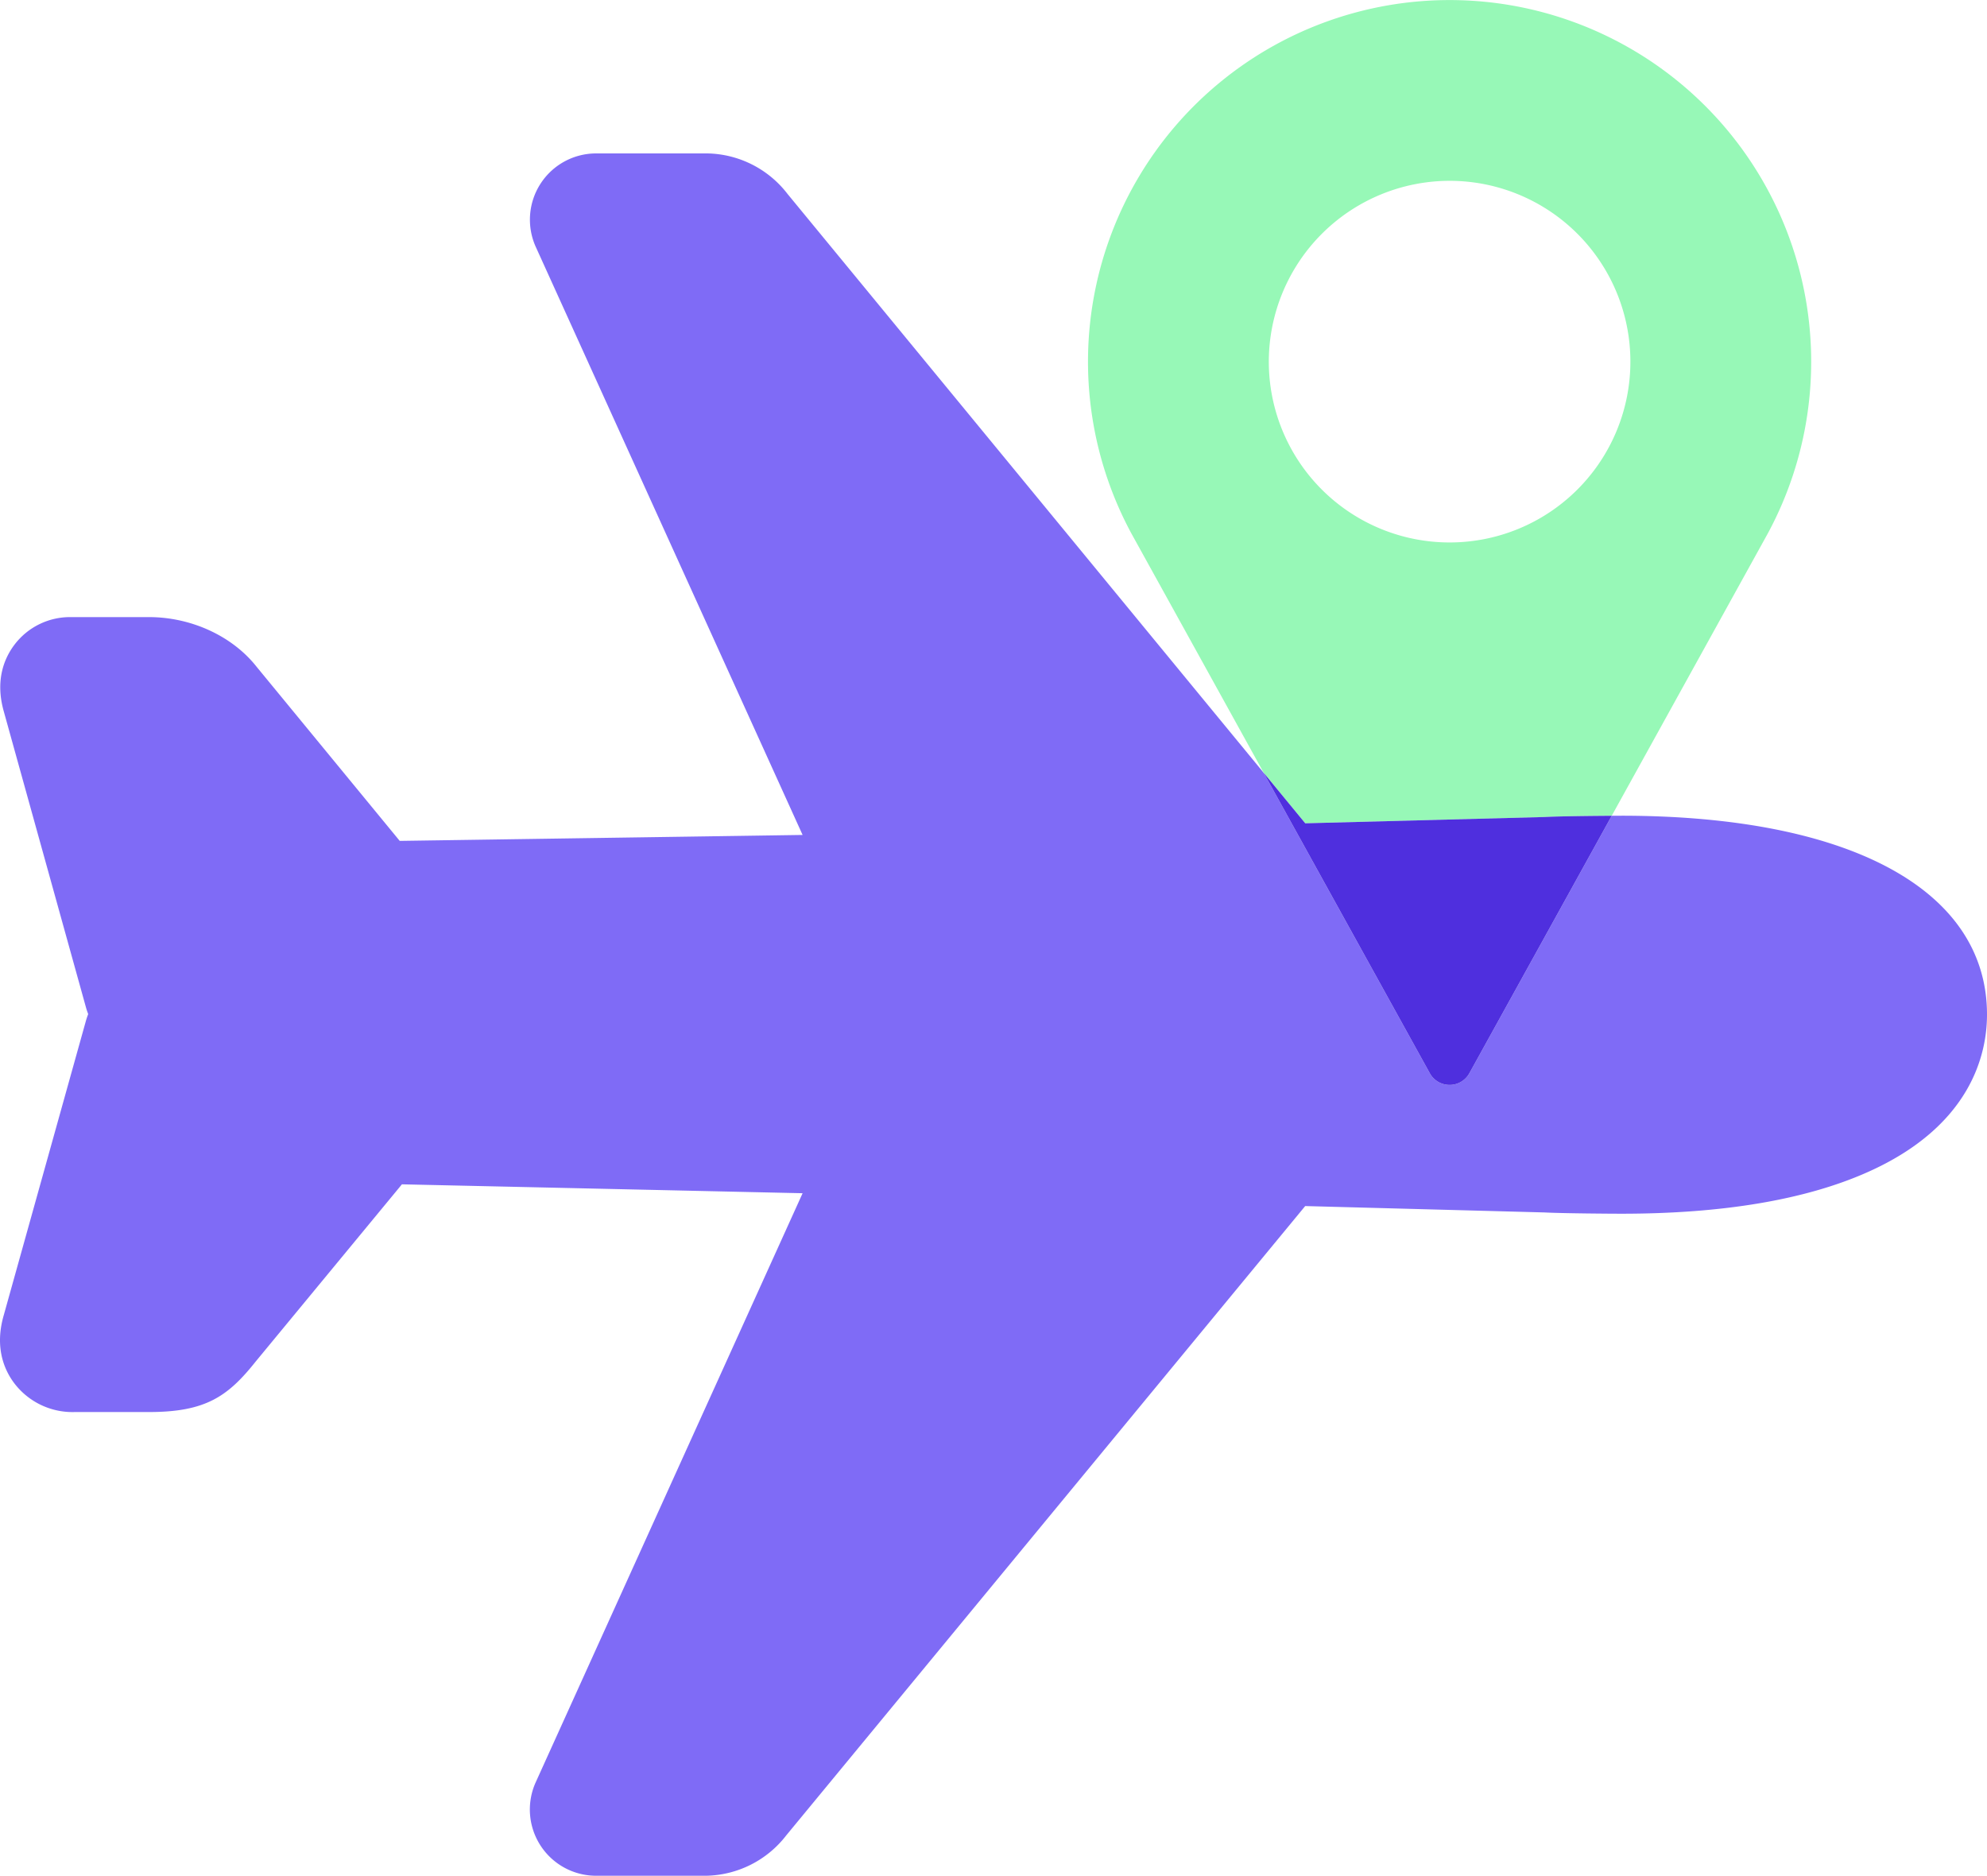
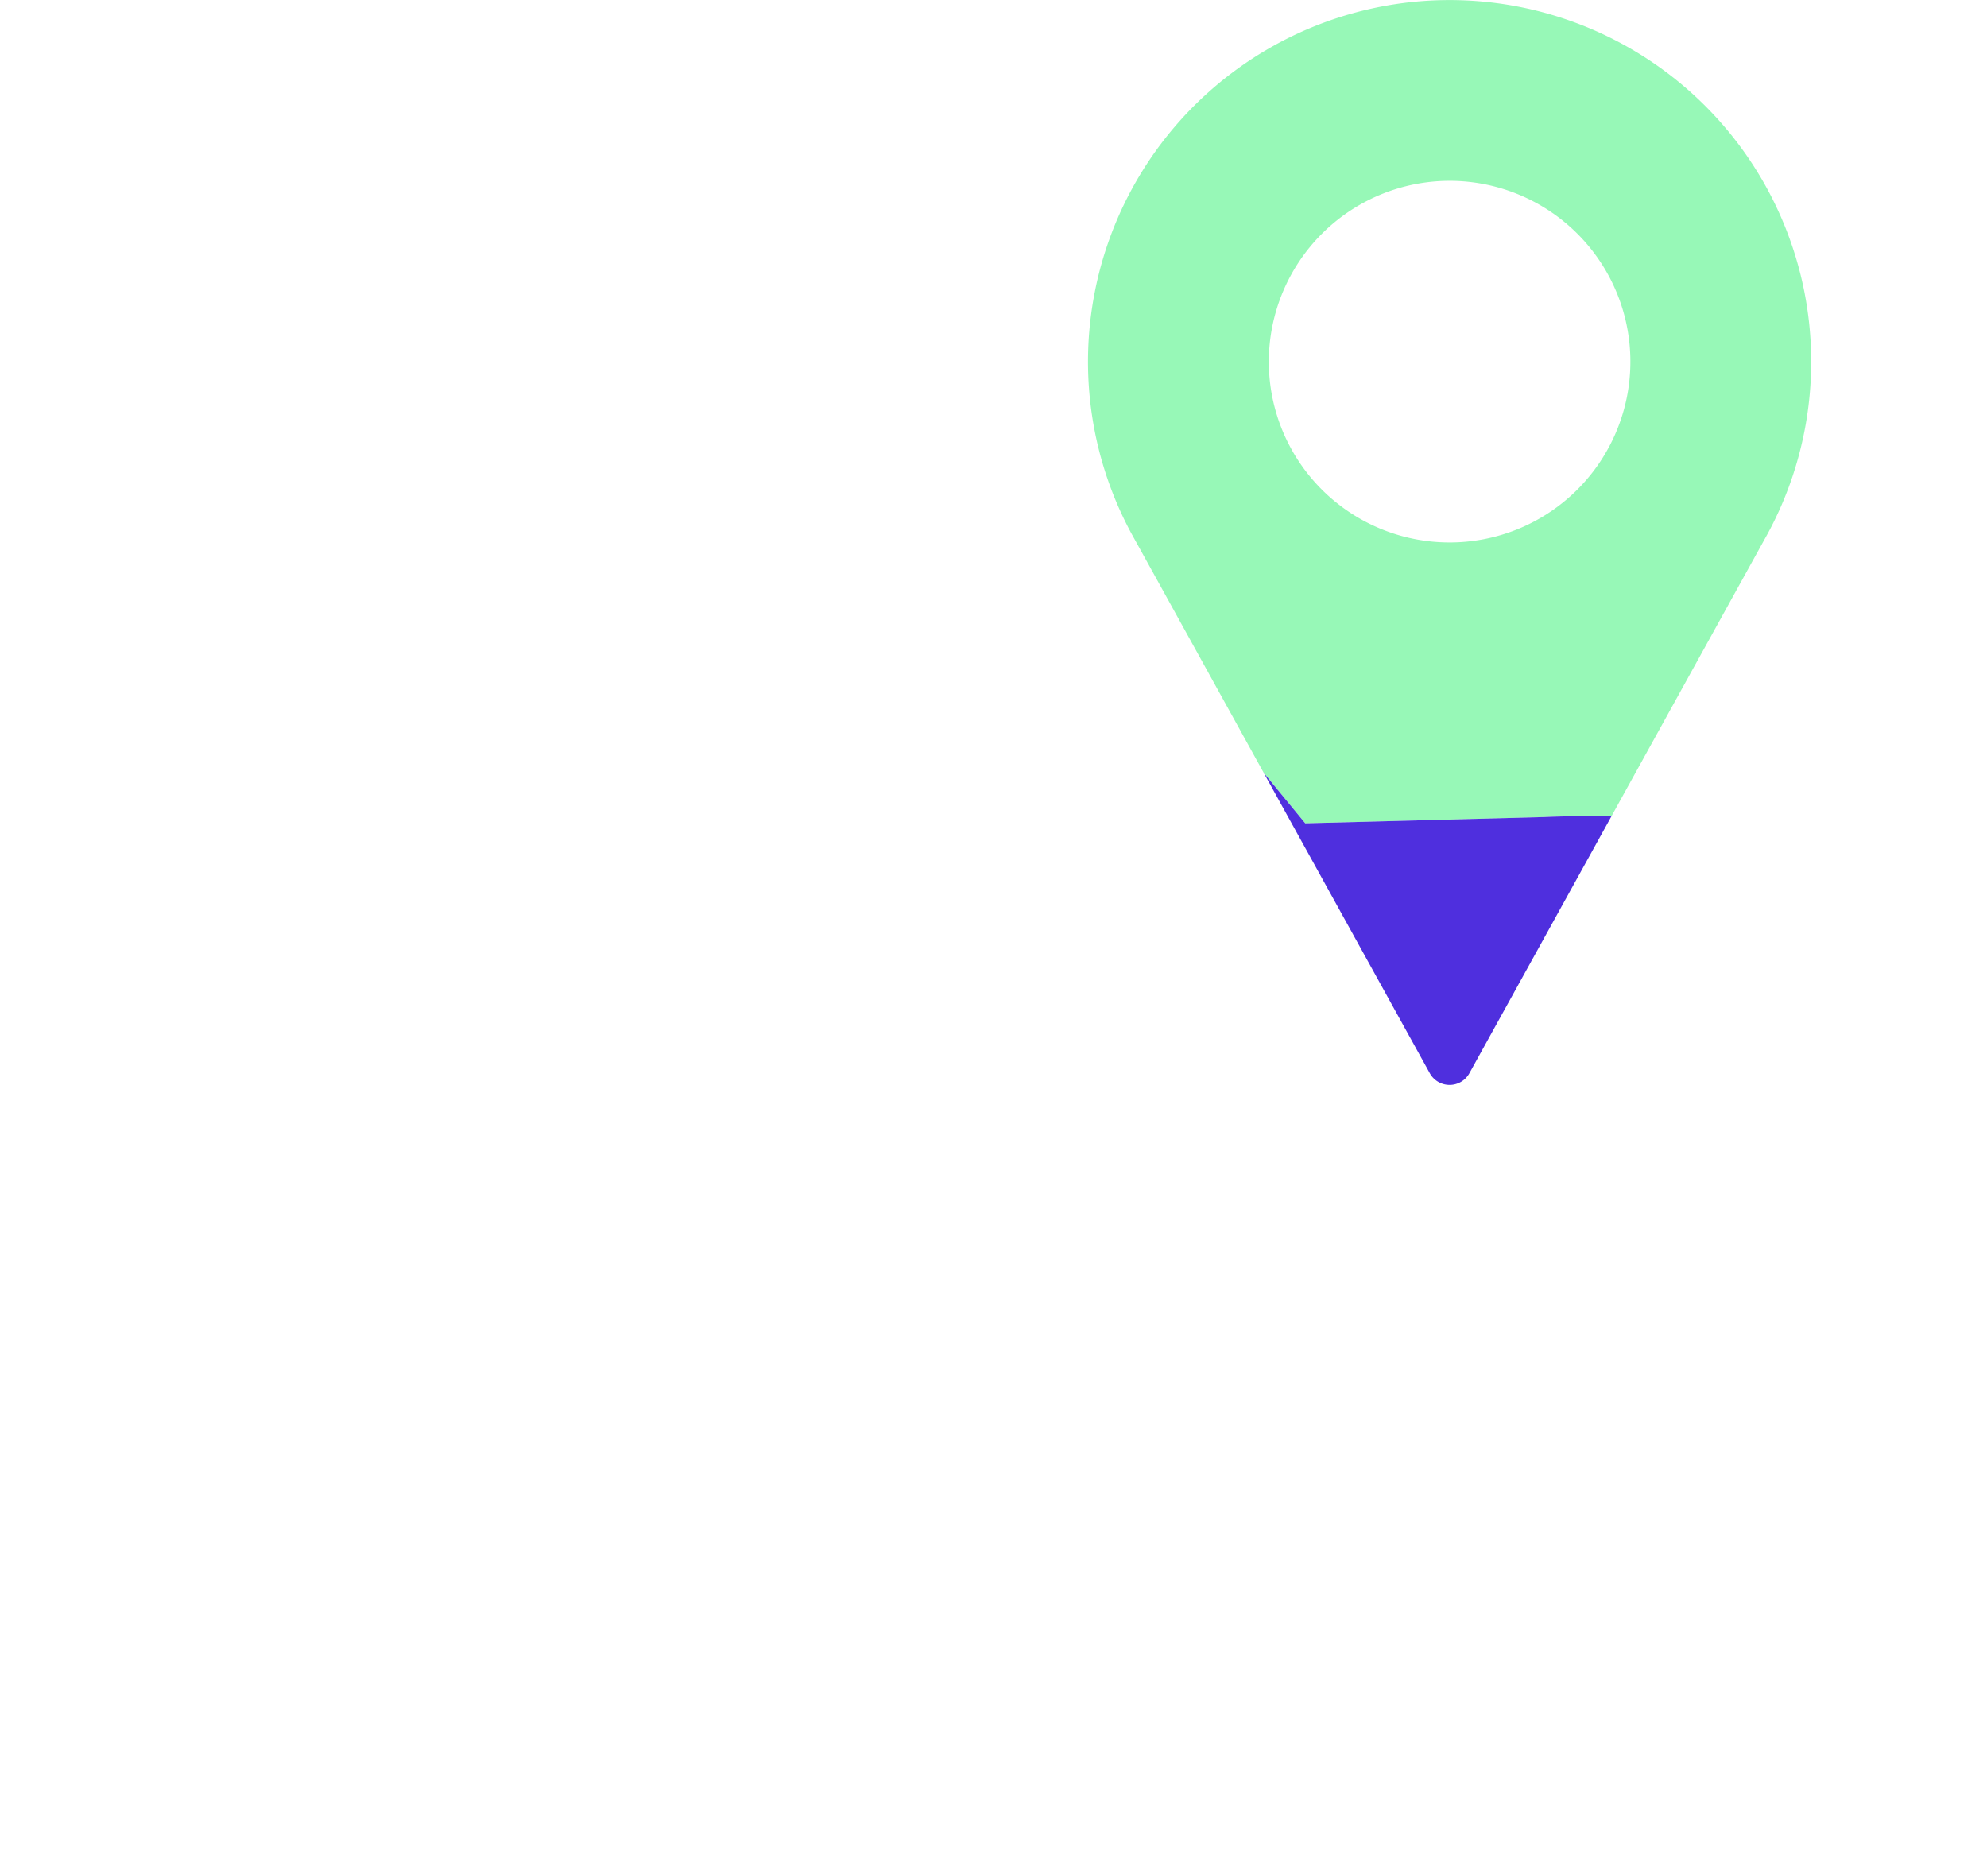
<svg xmlns="http://www.w3.org/2000/svg" id="Group_187006" data-name="Group 187006" width="479.99" height="453.055" viewBox="0 0 479.99 453.055">
  <defs>
    <clipPath id="clip-path">
      <rect id="Rectangle_184" data-name="Rectangle 184" width="479.99" height="453.055" fill="none" />
    </clipPath>
  </defs>
  <g id="Group_187005" data-name="Group 187005" clip-path="url(#clip-path)">
-     <path id="Path_172679" data-name="Path 172679" d="M391.73,197.025c-.512,0-1.349,0-2.394.009l-34.389,62.193a5.46,5.46,0,0,1-9.553,0l-40.117-72.555L190.25,46.855a25,25,0,0,0-19.35-9.8H143.99a16,16,0,0,0-14.55,22.61l64.44,142L96.56,203.1l-34.57-42.05c-5.84-7.41-15.77-12-26-12H17.07a16.83,16.83,0,0,0-13.6,6.7c-2.36,3.13-4.71,8.45-2.56,16.06l19.84,71.45a15.041,15.041,0,0,0,.53,1.59.379.379,0,0,1,0,.15c-.2.52-.38,1.05-.53,1.58l-19.82,71c-2.28,7.76.06,13.2,2.44,16.41a17.662,17.662,0,0,0,14.7,7.06H35.99c13.7,0,19.07-3.77,25.8-12.23l35.3-42.77,96.79,2.15-64.46,142.25a16,16,0,0,0,14.57,22.6h26.62a25,25,0,0,0,19.32-9.75l125.36-152,57.76,1.54c4.29.23,15.98.31,18.66.31,24.36,0,44.28-3.34,59.21-9.94,25.29-11.16,29.07-28.7,29.07-38.16,0-30.06-33-48-88.26-48.03" fill="#7f6bf6" />
    <path id="Path_172680" data-name="Path 172680" d="M373.07,197.335c3.43-.186,11.783-.274,16.265-.3l37.722-68.22a87.348,87.348,0,1,0-153.748.043l31.967,57.815L315.3,198.855ZM350.17,43.674A43.673,43.673,0,1,1,306.5,87.347,43.724,43.724,0,0,1,350.17,43.674" fill="#97f8b7" />
    <path id="Path_172681" data-name="Path 172681" d="M350.17,262.042a5.454,5.454,0,0,0,4.777-2.815l34.388-62.193c-4.482.027-12.835.115-16.265.3l-57.77,1.52-10.024-12.183,40.117,72.555a5.454,5.454,0,0,0,4.777,2.815" fill="#4f2fde" />
  </g>
</svg>